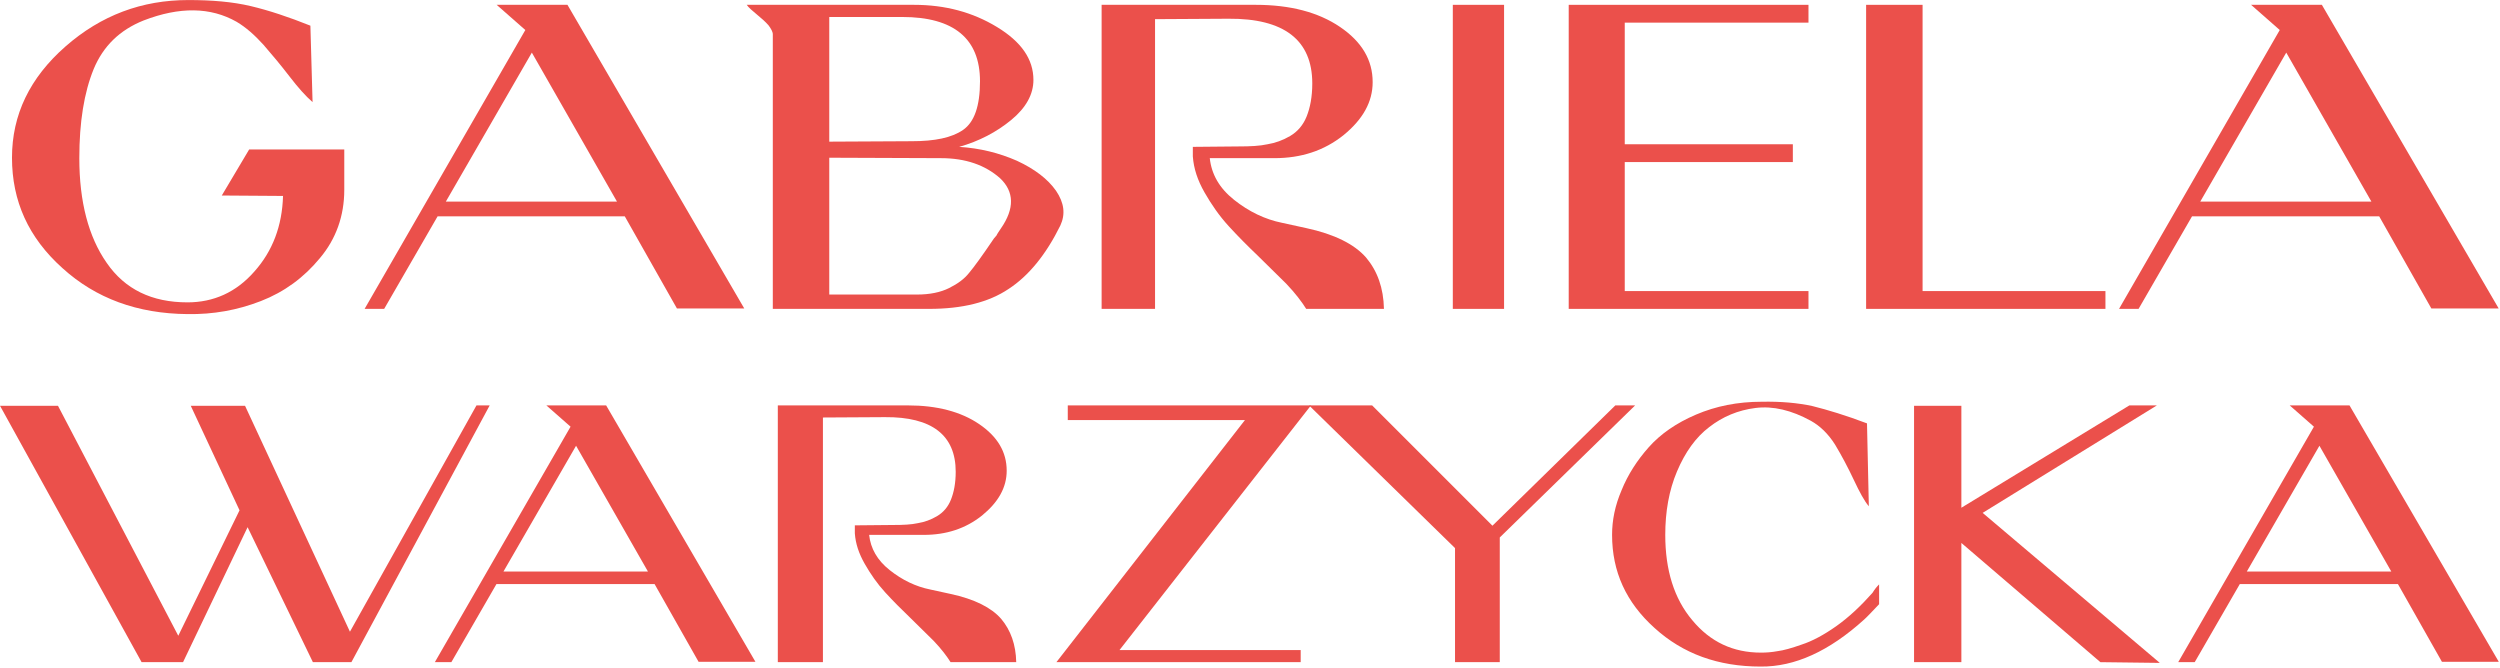
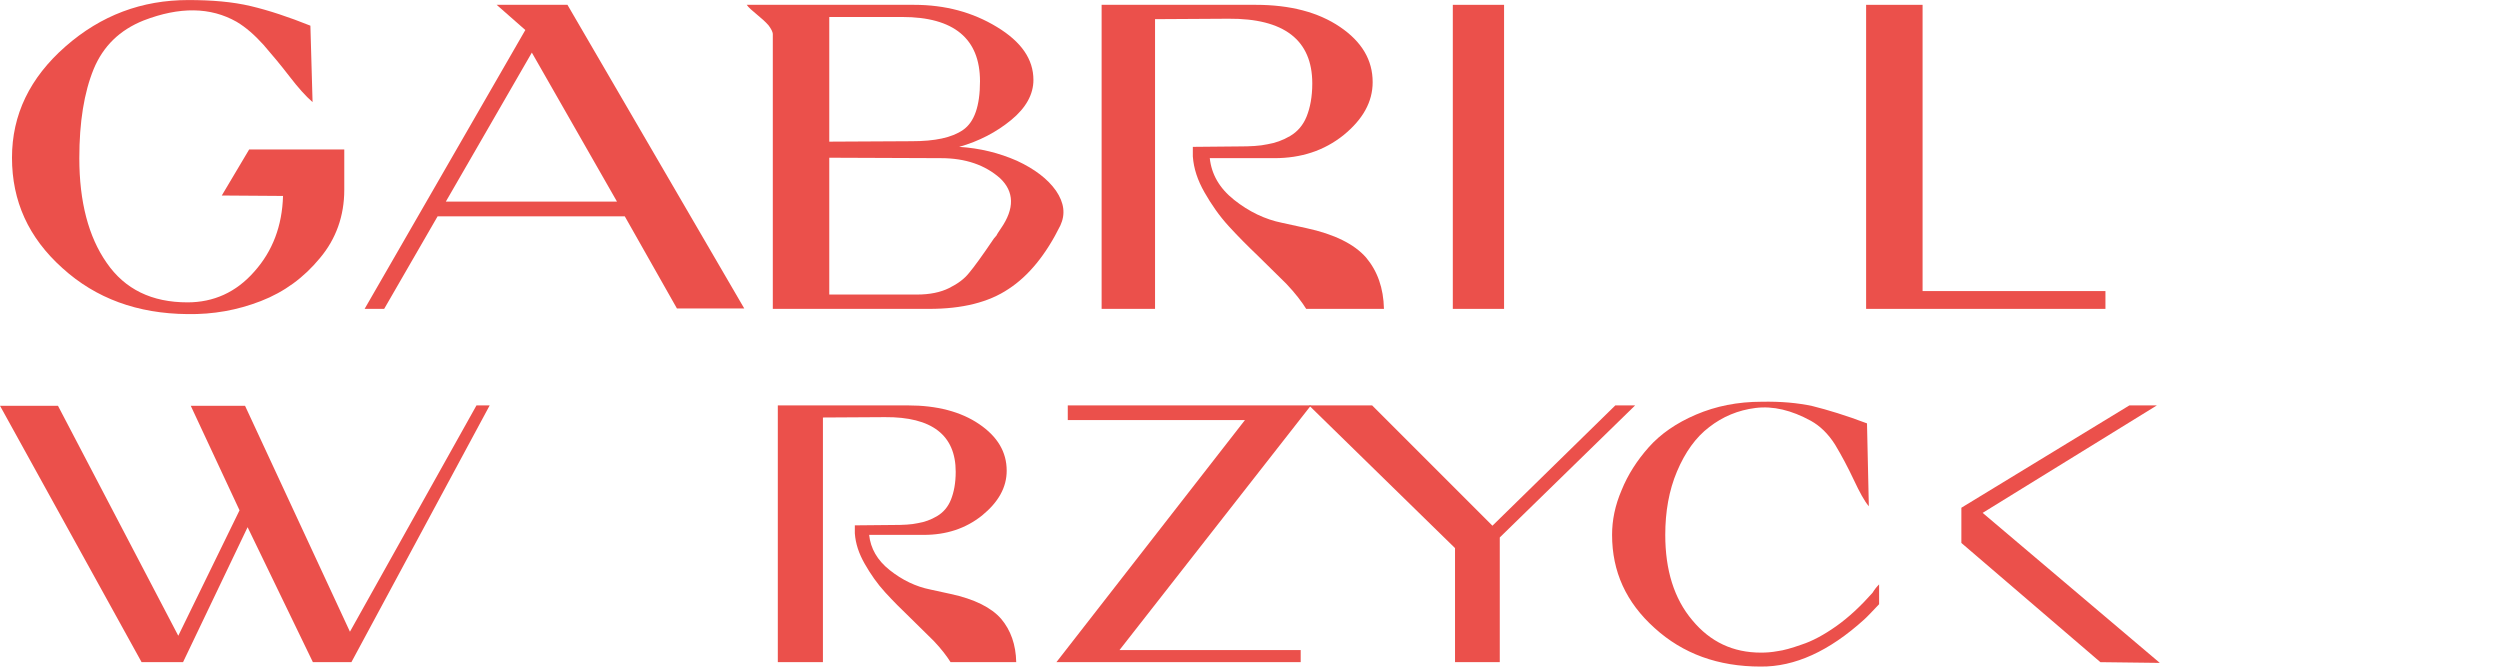
<svg xmlns="http://www.w3.org/2000/svg" width="1295" height="346" viewBox="0 0 1295 346" fill="none">
  <path d="M178.335 77.425H129.06L114.885 101.275L146.61 101.5C146.16 117.025 141.21 130.075 131.76 140.65C122.31 151.45 110.61 156.625 97.111 156.625C78.66 156.625 64.71 149.875 55.261 136.15C45.81 122.65 41.085 104.425 41.085 81.925C41.085 63.25 43.56 47.95 48.511 35.8C53.461 23.875 62.011 15.55 74.385 10.6C93.061 3.4 109.035 3.625 122.535 11.275C127.485 14.2 131.985 18.25 136.485 23.2C140.985 28.375 145.485 33.775 149.985 39.625C154.485 45.475 158.31 49.75 161.91 52.9L160.785 13.3C149.535 8.8 139.41 5.425 129.96 3.175C120.51 0.925 109.71 0.025 97.561 0.025C73.486 0.025 52.336 7.9 33.886 24.1C15.435 40.3 6.21 59.425 6.21 81.7C6.21 104.2 14.761 123.1 32.31 138.85C49.636 154.6 71.235 162.475 97.111 162.7C110.385 162.925 122.985 160.675 135.135 155.95C147.285 151.225 157.41 143.8 165.735 133.675C174.06 123.775 178.335 111.85 178.335 98.35V77.425Z" fill="#EB504B" />
  <path d="M323.645 112.075L350.645 159.775H385.52L293.945 2.5H257.27L272.12 15.55L188.87 160H198.995L226.67 112.075H323.645ZM230.945 104.425L275.495 27.25L319.595 104.425H230.945Z" fill="#EB504B" />
  <path d="M496.839 76.075C507.189 73.15 516.189 68.425 523.839 62.125C531.489 55.825 535.314 48.85 535.314 41.425C535.314 30.625 529.014 21.625 516.414 13.975C503.814 6.325 489.639 2.5 473.439 2.5H386.814C387.714 3.85 389.514 5.425 391.989 7.45C394.464 9.475 396.489 11.275 398.064 13.075C399.414 14.875 400.314 16.45 400.314 17.8V160H481.314C498.414 160 512.139 156.625 522.489 149.65C532.839 142.9 541.839 131.875 549.264 116.8C551.964 110.95 551.289 105.1 547.014 98.8C542.739 92.725 535.989 87.55 526.764 83.275C517.539 79.225 507.639 76.75 496.839 76.075ZM472.314 73.15L429.564 73.375V8.8H467.364C494.139 8.8 507.639 20.05 507.639 42.1C507.639 54.925 504.714 63.25 498.864 67.3C493.014 71.35 484.239 73.15 472.314 73.15ZM518.439 118.375C517.989 119.05 517.539 119.725 517.089 120.4C516.639 121.075 516.414 121.525 516.189 121.975L514.839 123.55C508.764 132.55 504.489 138.4 502.014 141.325C499.539 144.475 496.164 146.95 491.664 149.2C487.164 151.45 481.539 152.575 475.014 152.575H429.564V81.7L487.389 81.925C500.214 81.925 510.339 85.525 517.989 92.275C525.414 99.25 525.639 108.025 518.439 118.375Z" fill="#EB504B" />
  <path d="M711.037 42.55C711.037 31.075 705.412 21.625 694.162 13.975C682.912 6.325 668.287 2.5 650.512 2.5H570.637V160H598.312V9.925L636.337 9.7C665.137 9.475 679.762 20.725 679.762 43.225C679.762 50.2 678.637 55.825 676.837 60.325C675.037 64.825 672.112 68.2 668.287 70.45C664.462 72.7 660.637 74.05 656.587 74.725C652.537 75.625 647.587 75.85 641.737 75.85L617.887 76.075V81.025C618.337 87.325 620.362 93.4 623.962 99.7C627.562 106 631.612 111.85 636.562 117.25C641.512 122.65 646.462 127.6 651.412 132.325C656.362 137.275 661.312 142 666.262 146.95C670.987 151.9 674.362 156.4 676.612 160H716.887C716.662 149.2 713.512 140.425 707.662 133.45C701.587 126.475 691.237 121.3 676.612 118.15L664.237 115.45C655.237 113.65 646.912 109.6 639.262 103.525C631.612 97.45 627.562 90.25 626.662 81.925H660.187C673.912 81.925 685.837 78.1 695.962 70C705.862 61.9 711.037 52.9 711.037 42.55Z" fill="#EB504B" />
  <path d="M779.107 2.5H752.557V160H779.107V2.5Z" fill="#EB504B" />
-   <path d="M841.618 11.725H936.793V2.5H812.593V160H936.793V150.775H841.618V83.95H928.693V74.725H841.618V11.725Z" fill="#EB504B" />
  <path d="M1090.62 150.775H995.898V2.5H966.648V160H1090.62V150.775Z" fill="#EB504B" />
-   <path d="M1232.43 112.075L1259.43 159.775H1294.31L1202.73 2.5H1166.06L1180.91 15.55L1097.66 160H1107.78L1135.46 112.075H1232.43ZM1139.73 104.425L1184.28 27.25L1228.38 104.425H1139.73Z" fill="#EB504B" />
  <path d="M162.077 343H182.027L253.657 210H246.817L181.267 327.23L126.927 210.19H98.807L124.077 264.34L92.347 329.32L30.027 210.19H0.007L73.347 343H94.817L128.257 273.08L162.077 343Z" fill="#EB504B" />
-   <path d="M339.062 302.53L361.862 342.81H391.312L313.982 210H283.012L295.552 221.02L225.252 343H233.802L257.172 302.53H339.062ZM260.782 296.07L298.402 230.9L335.642 296.07H260.782Z" fill="#EB504B" />
  <path d="M521.466 243.82C521.466 234.13 516.716 226.15 507.216 219.69C497.716 213.23 485.366 210 470.356 210H402.906V343H426.276V216.27L458.386 216.08C482.706 215.89 495.056 225.39 495.056 244.39C495.056 250.28 494.106 255.03 492.586 258.83C491.066 262.63 488.596 265.48 485.366 267.38C482.136 269.28 478.906 270.42 475.486 270.99C472.066 271.75 467.886 271.94 462.946 271.94L442.806 272.13V276.31C443.186 281.63 444.896 286.76 447.936 292.08C450.976 297.4 454.396 302.34 458.576 306.9C462.756 311.46 466.936 315.64 471.116 319.63C475.296 323.81 479.476 327.8 483.656 331.98C487.646 336.16 490.496 339.96 492.396 343H526.406C526.216 333.88 523.556 326.47 518.616 320.58C513.486 314.69 504.746 310.32 492.396 307.66L481.946 305.38C474.346 303.86 467.316 300.44 460.856 295.31C454.396 290.18 450.976 284.1 450.216 277.07H478.526C490.116 277.07 500.186 273.84 508.736 267C517.096 260.16 521.466 252.56 521.466 243.82Z" fill="#EB504B" />
  <path d="M673.757 336.73H579.897L679.077 210H553.107V217.6H644.877L547.217 343H673.757V336.73Z" fill="#EB504B" />
  <path d="M776.883 343V278.4L846.993 210H836.733L773.083 272.32L710.763 210H678.083L753.703 283.91V343H776.883Z" fill="#EB504B" />
  <path d="M862.607 277.07C862.607 265.1 864.507 254.08 868.687 244.2C872.867 234.32 878.377 226.53 885.407 221.21C892.247 215.89 900.227 212.47 909.347 211.33C918.467 210.19 927.967 212.47 938.037 217.98C942.787 220.64 946.967 224.63 950.577 230.33C953.997 236.03 957.227 242.11 960.267 248.57C963.307 255.03 965.777 259.59 968.057 262.25L967.107 219.31C956.087 215.13 946.587 212.28 938.987 210.38C931.197 208.67 922.457 207.91 912.577 208.1C900.037 208.1 888.827 210.38 878.567 214.75C868.307 219.12 860.137 224.82 854.057 231.66C847.977 238.5 843.227 245.91 839.997 253.89C836.577 261.87 835.057 269.47 835.057 277.07C835.057 296.07 842.277 312.03 857.097 325.33C871.727 338.63 889.967 345.28 912.007 345.28C929.677 345.47 947.537 337.3 965.587 320.96C967.107 319.63 969.577 316.97 973.377 312.98V302.72C972.237 303.86 971.097 305.19 969.957 307.09C963.877 313.93 957.607 319.82 951.147 324.38C944.687 328.94 938.607 332.17 933.287 333.88C927.967 335.78 923.787 336.92 920.747 337.3C917.707 337.87 914.857 338.06 912.197 338.06C897.757 338.06 885.977 332.55 876.667 321.34C867.167 310.13 862.607 295.31 862.607 277.07Z" fill="#EB504B" />
-   <path d="M1118.78 343.38L1027.01 265.67L1117.26 210H1103.01L1015.99 263.01V210.19H991.479V343H1015.99V281.25L1088 343L1118.78 343.38Z" fill="#EB504B" />
-   <path d="M1242.12 302.53L1264.92 342.81H1294.37L1217.04 210H1186.07L1198.61 221.02L1128.31 343H1136.86L1160.23 302.53H1242.12ZM1163.84 296.07L1201.46 230.9L1238.7 296.07H1163.84Z" fill="#EB504B" />
+   <path d="M1118.78 343.38L1027.01 265.67L1117.26 210H1103.01L1015.99 263.01V210.19H991.479H1015.99V281.25L1088 343L1118.78 343.38Z" fill="#EB504B" />
</svg>